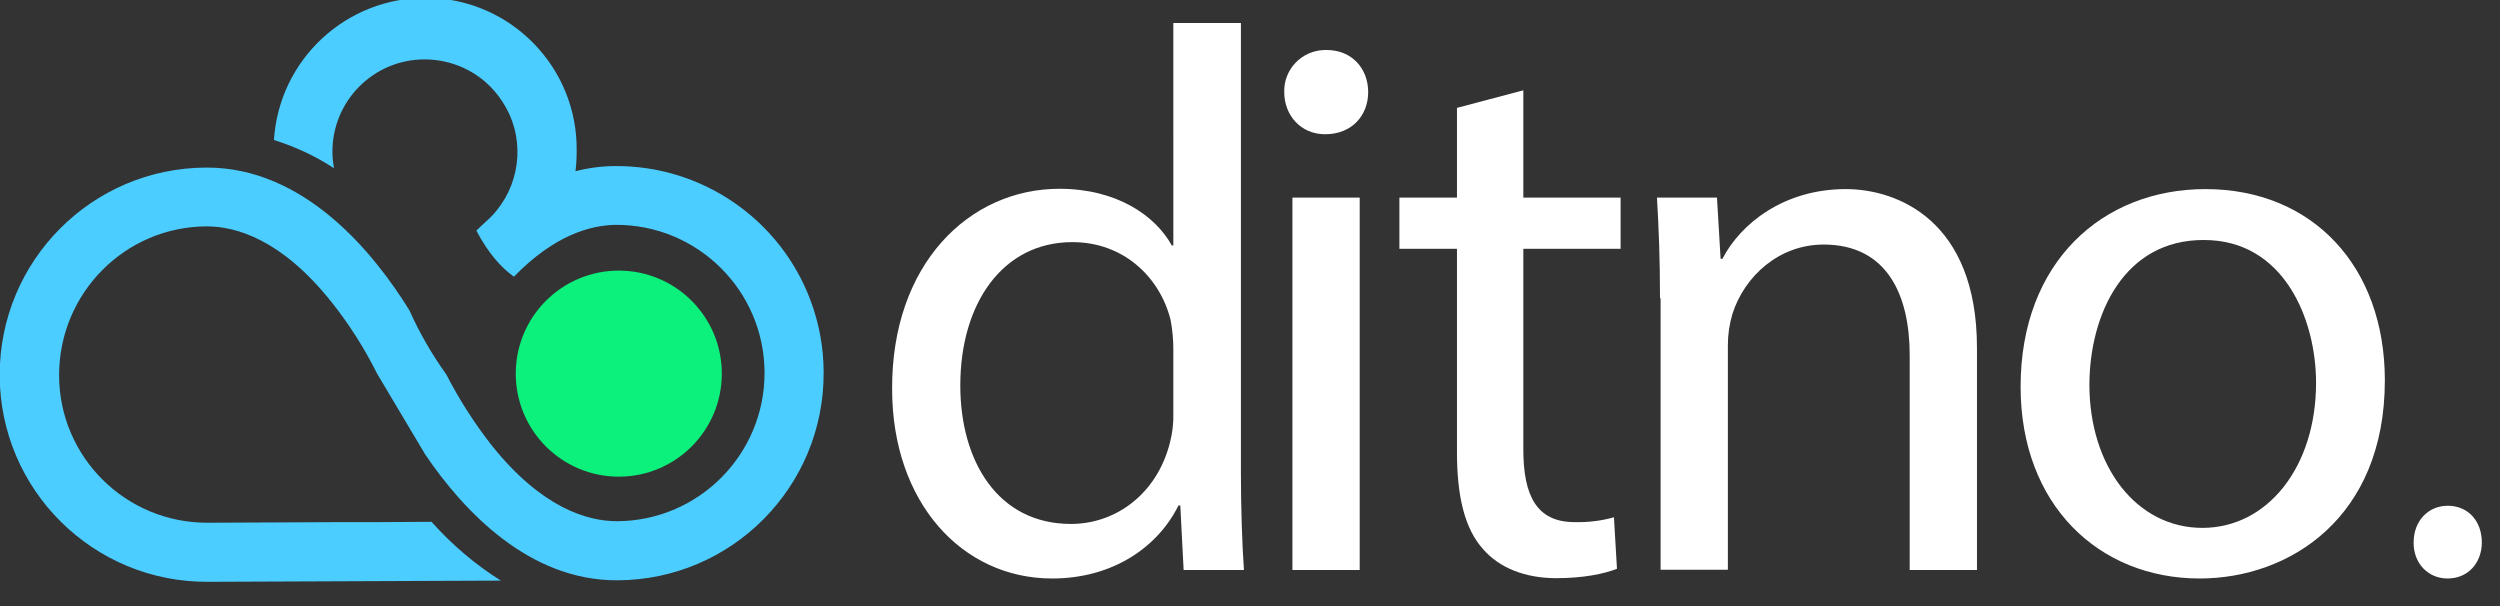
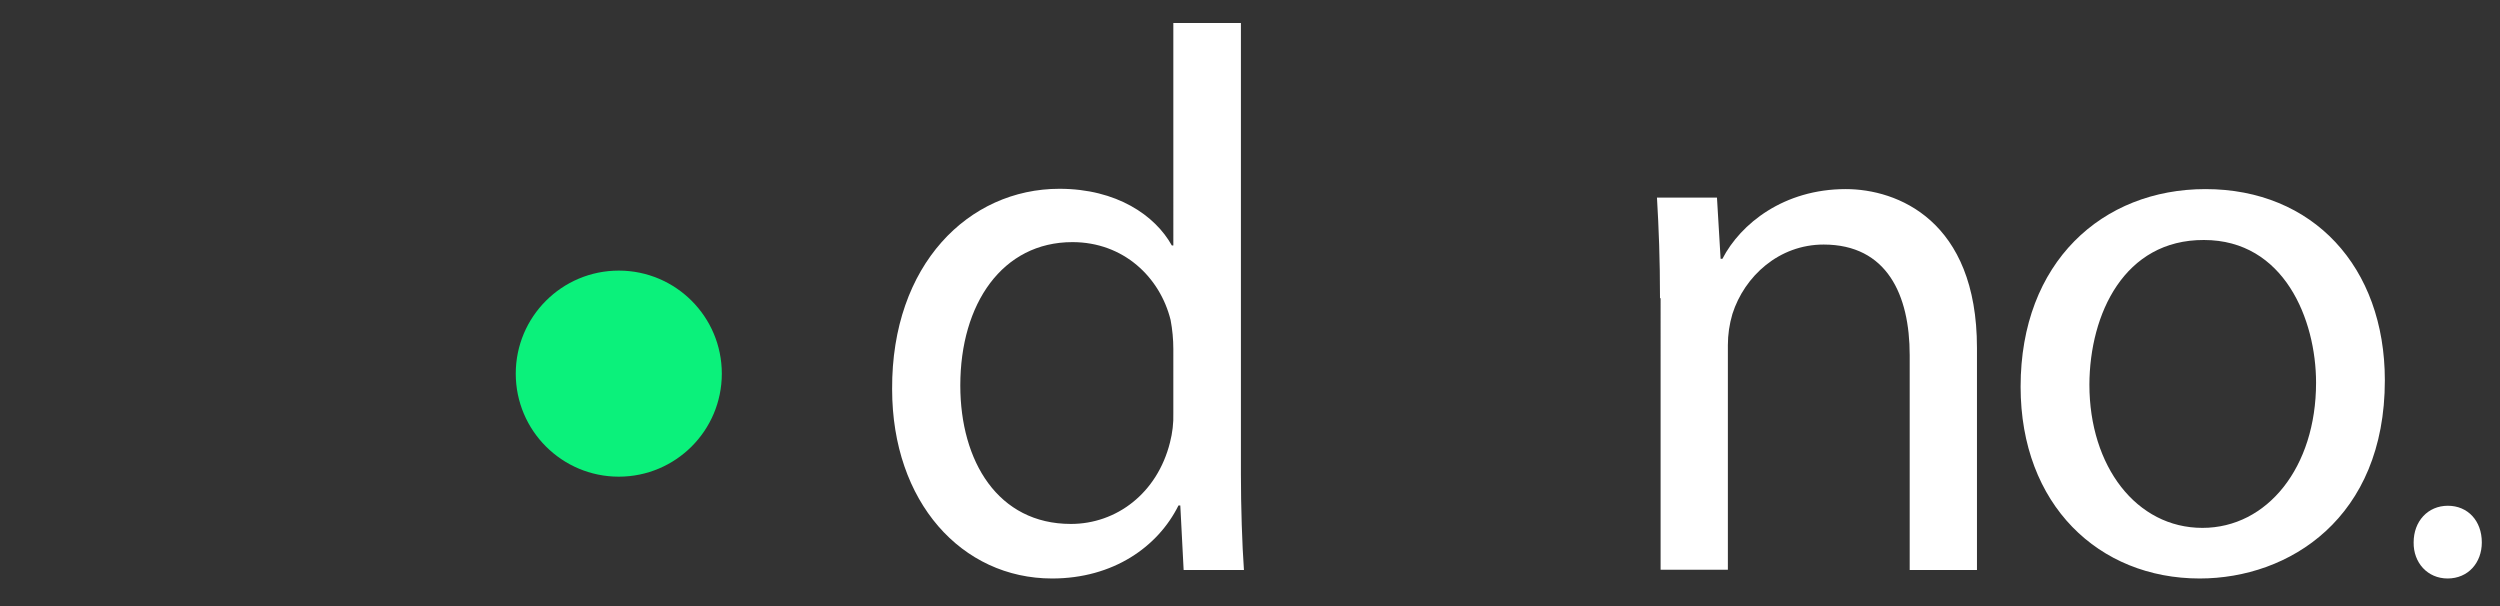
<svg xmlns="http://www.w3.org/2000/svg" version="1.1" id="Layer_1" x="0px" y="0px" viewBox="0 0 825 200" style="enable-background:new 0 0 825 200;" xml:space="preserve">
  <rect x="0" y="0" width="825" height="200" fill="#333333" stroke="none" />
  <style type="text/css">
	.st0{fill:#0BF17B;}
	.st1{fill:#4CCDFF;}
	.st2{fill:#FFFFFF;}
</style>
  <title>ditno_logo_light</title>
  <circle class="st0" cx="204.2" cy="123.3" r="34" />
-   <path class="st1" d="M267.5,99.2c-10-26.8-35.7-44.5-64.3-44.4l0,0c-4.5,0-9,0.6-13.3,1.7c0.3-2.2,0.4-4.4,0.4-6.6  c0.4-27.6-21.7-50.3-49.3-50.6c-26.7-0.3-48.9,20.3-50.6,46.9c7,2.2,13.7,5.3,19.8,9.3c-0.3-1.8-0.5-3.5-0.5-5.3  c-0.1-16.8,13.5-30.6,30.4-30.6c8.9,0,17.4,3.8,23.2,10.6c1.9,2.2,3.4,4.6,4.7,7.3c5.6,12.2,2.5,26.7-7.6,35.6l0,0  c-1.1,1-2.2,2-3.2,3c4,7.6,8.3,12.3,12.4,15.2C183,77.5,195,74.3,203.2,74.2l0,0c27-0.1,49,21.7,49.1,48.7s-21.7,49-48.7,49.1  c-9.7,0-24.8-4.3-41.4-25.1c-5.7-7.3-10.7-15.1-14.9-23.3c-4.8-6.7-8.9-13.8-12.2-21.2c-11.8-19.1-34.7-47.2-67-47.1l0,0  C30.3,55.4-0.2,86.1-0.1,123.9s30.9,68.3,68.7,68.1l0,0l0,0l96.7-0.4c-8.5-5.3-16.2-11.9-22.9-19.4l-17.7,0.1H113l-43.5,0.2l0,0h-1  c-27,0.1-49-21.7-49-48.7s21.7-49,48.7-49.1l0,0c9.7,0,24.8,4.3,41.3,25.1c5.8,7.3,10.8,15.2,15,23.6l15.9,26.7  c12.6,18.5,34.1,41.5,63.3,41.4c37.8-0.1,68.3-30.9,68.1-68.6C271.8,114.7,270.3,106.7,267.5,99.2L267.5,99.2z" />
  <path class="st2" d="M409.5,7.6v148.8c0,10.9,0.4,23.2,1,31.7h-19.9l-1.1-21.3h-0.6c-6.8,13.7-21.6,24.1-41.7,24.1  c-29.8,0-52.8-25.2-52.8-62.5c-0.2-41.1,25.3-66.1,55.2-66.1c18.9,0,31.6,8.8,37.1,18.7h0.5V7.6H409.5z M387.2,115.2  c0-3.2-0.3-6.4-0.9-9.6c-3.5-14.1-15.5-25.7-32.4-25.7c-23.1,0-37,20.3-37,47.3c0,25,12.4,45.7,36.5,45.7c15,0,28.5-10.1,32.7-26.9  c0.8-3.1,1.2-6.4,1.1-9.6L387.2,115.2z" />
-   <path class="st2" d="M451.5,30.4c0,7.6-5.3,13.9-14.2,13.9c-8.1,0-13.5-6.3-13.5-13.9c-0.2-7.5,5.7-13.7,13.3-13.9  c0.2,0,0.4,0,0.7,0C446.1,16.5,451.5,22.6,451.5,30.4z M426.5,188.1V65.2h22.2v122.9L426.5,188.1z" />
-   <path class="st2" d="M502.7,29.8v35.4h32.1v16.9h-32.1v66.2c0,15.3,4.4,24,16.9,24c4.4,0.1,8.8-0.4,13-1.6l1,17  c-4.3,1.7-11.3,3.1-20,3.1c-10.3,0-18.8-3.4-24.1-9.5c-6.2-6.8-8.7-17.6-8.7-32.1V82.1h-19V65.2h19V35.6L502.7,29.8z" />
  <path class="st2" d="M547.8,98.4c0-12.8-0.4-23-1-33.2h19.8l1.2,20.2h0.6c6-11.6,20.3-23,40.7-23c16.9,0,43.3,10.2,43.3,52.4v73.3  h-22.2v-70.9c0-19.9-7.5-36.5-28.4-36.5c-14.7,0-26.1,10.4-30.1,22.9c-1,3.4-1.5,6.8-1.5,10.3v74.1h-22.2V98.4z" />
  <path class="st2" d="M787,125.5c0,45.5-31.6,65.4-61.1,65.4c-33.3,0-59.1-24.3-59.1-63.3c0-41.1,27-65.2,61-65.2  C763.2,62.4,787,88,787,125.5z M689.5,126.9c0,27,15.5,47.3,37.3,47.3c21.4,0,37.5-20,37.5-47.9c0-20.8-10.5-47.1-37-47.1  C701,79.1,689.6,103.6,689.5,126.9L689.5,126.9z" />
  <path class="st2" d="M796.5,179c0-7,4.7-12.1,11.3-12.1s11.2,5,11.2,12.1c0,6.7-4.5,11.9-11.3,11.9  C801.1,190.9,796.4,185.7,796.5,179z" />
</svg>